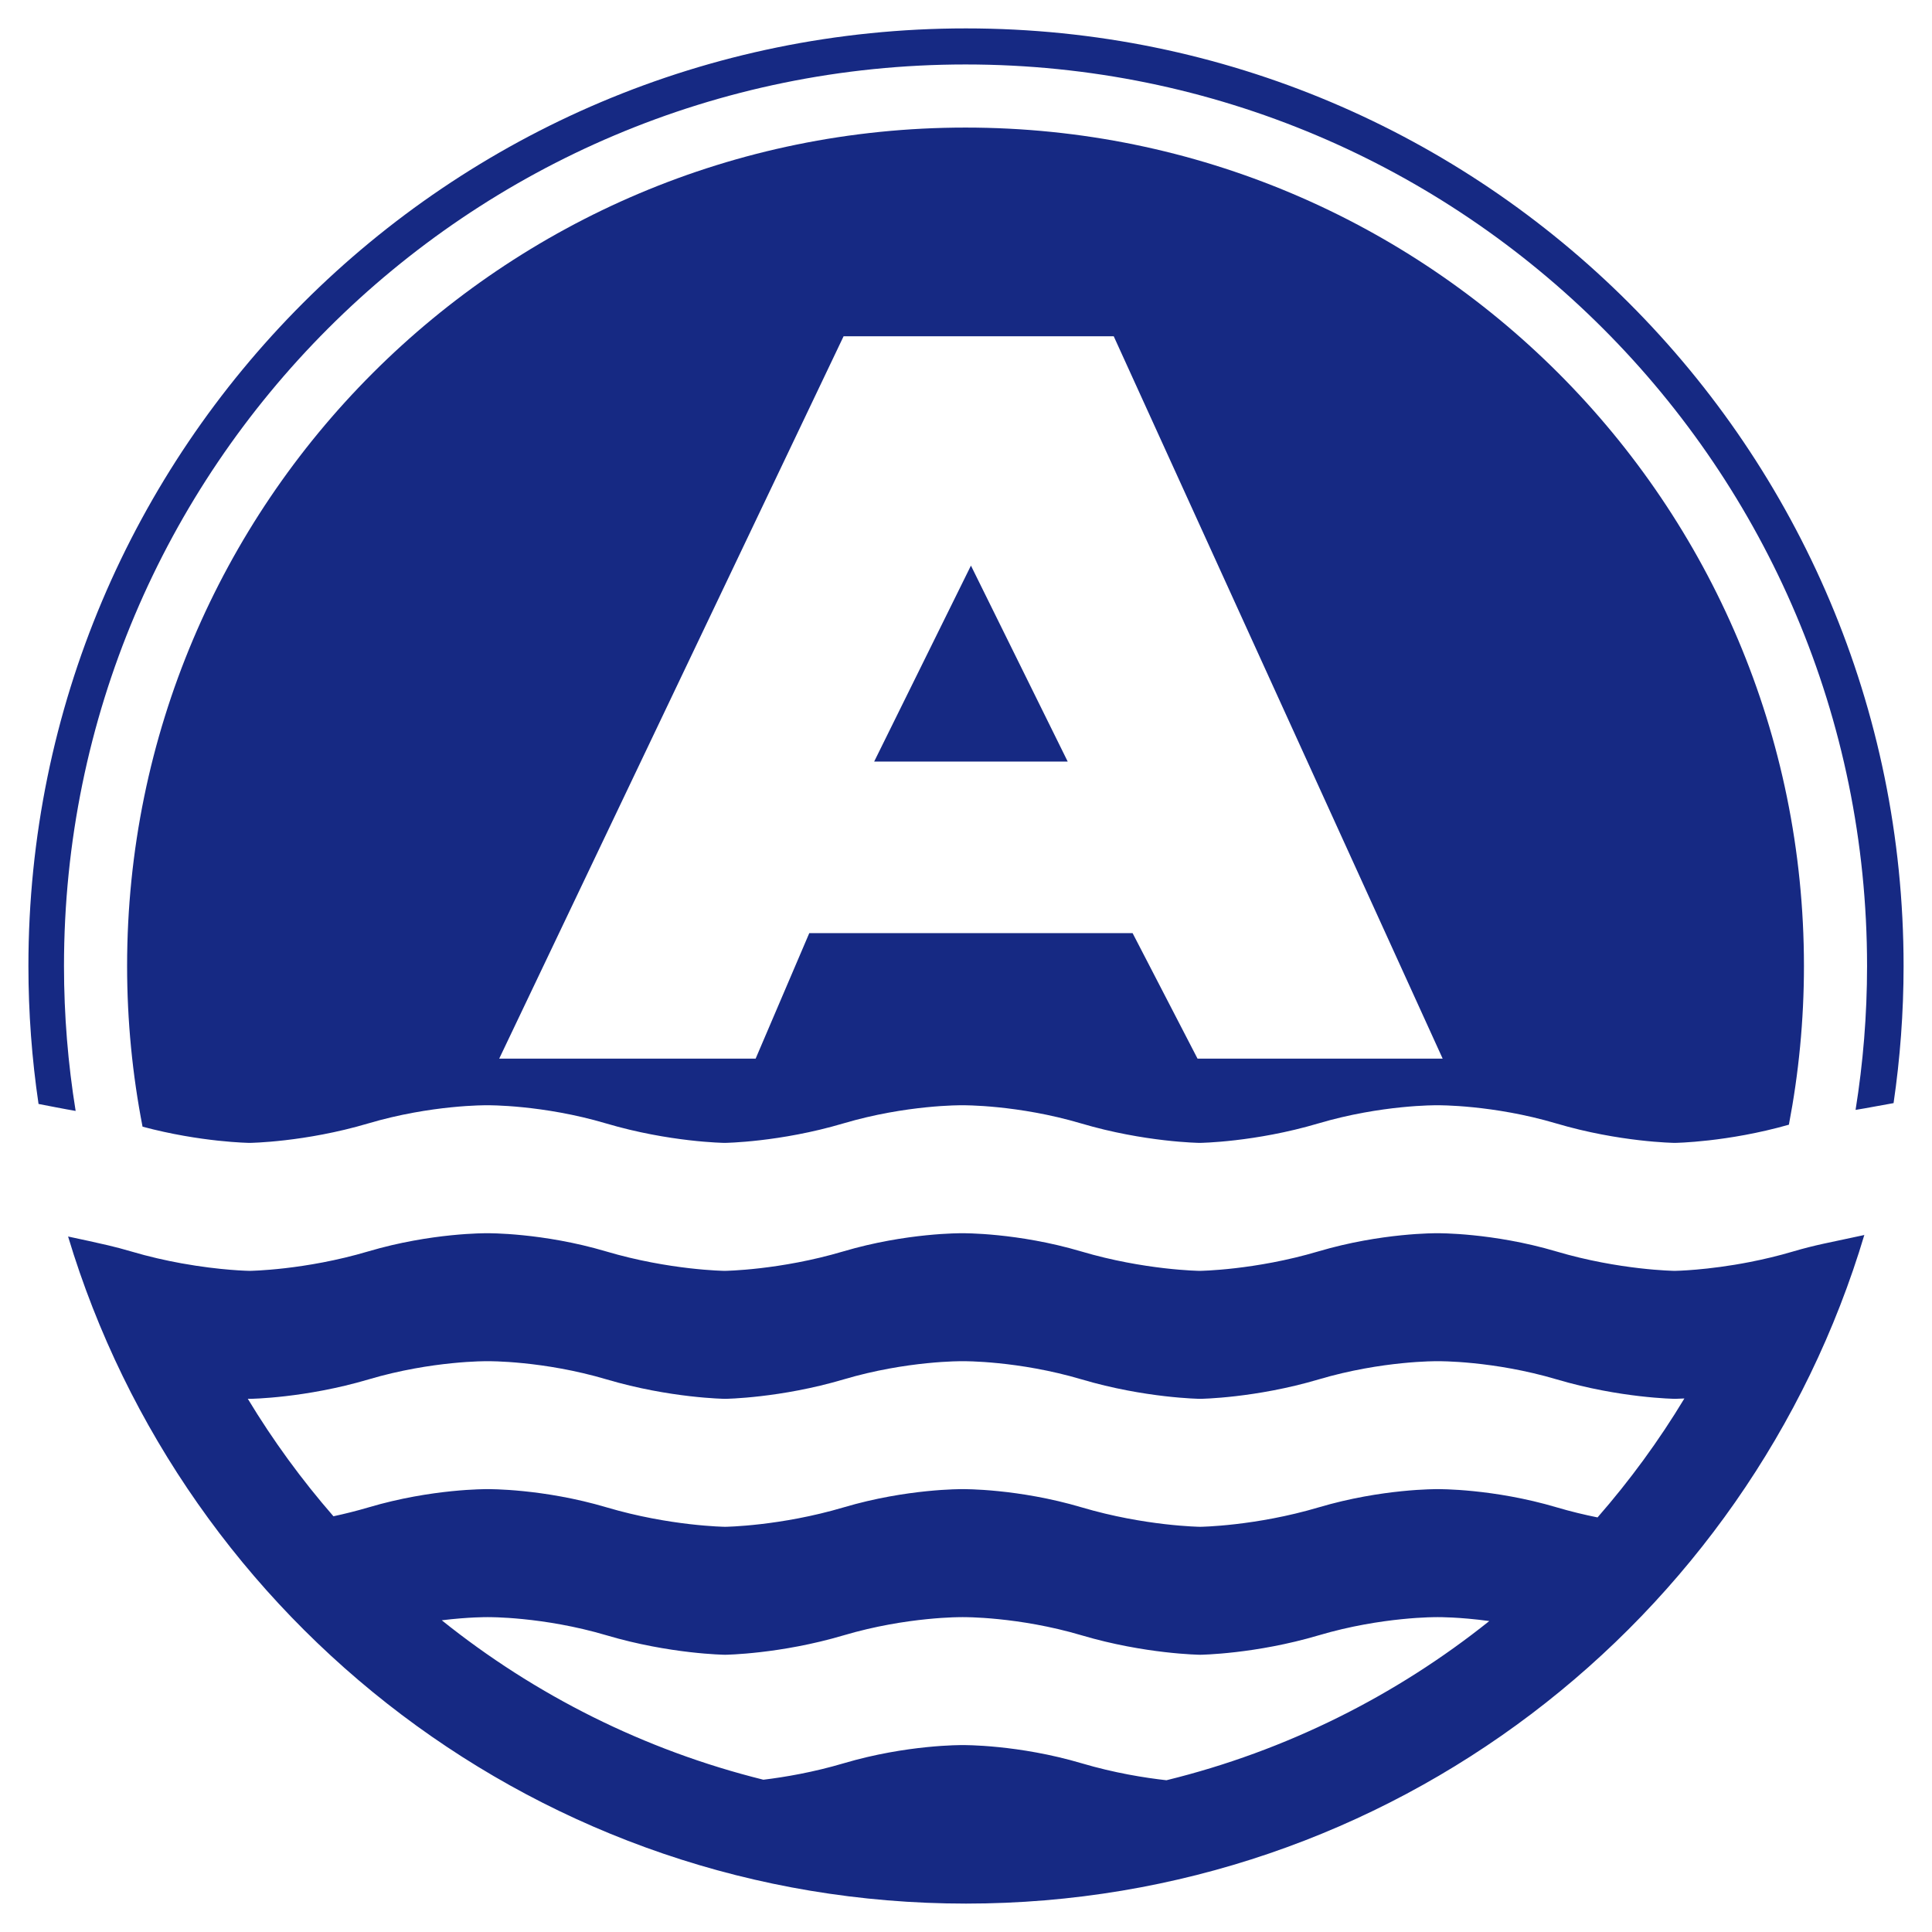
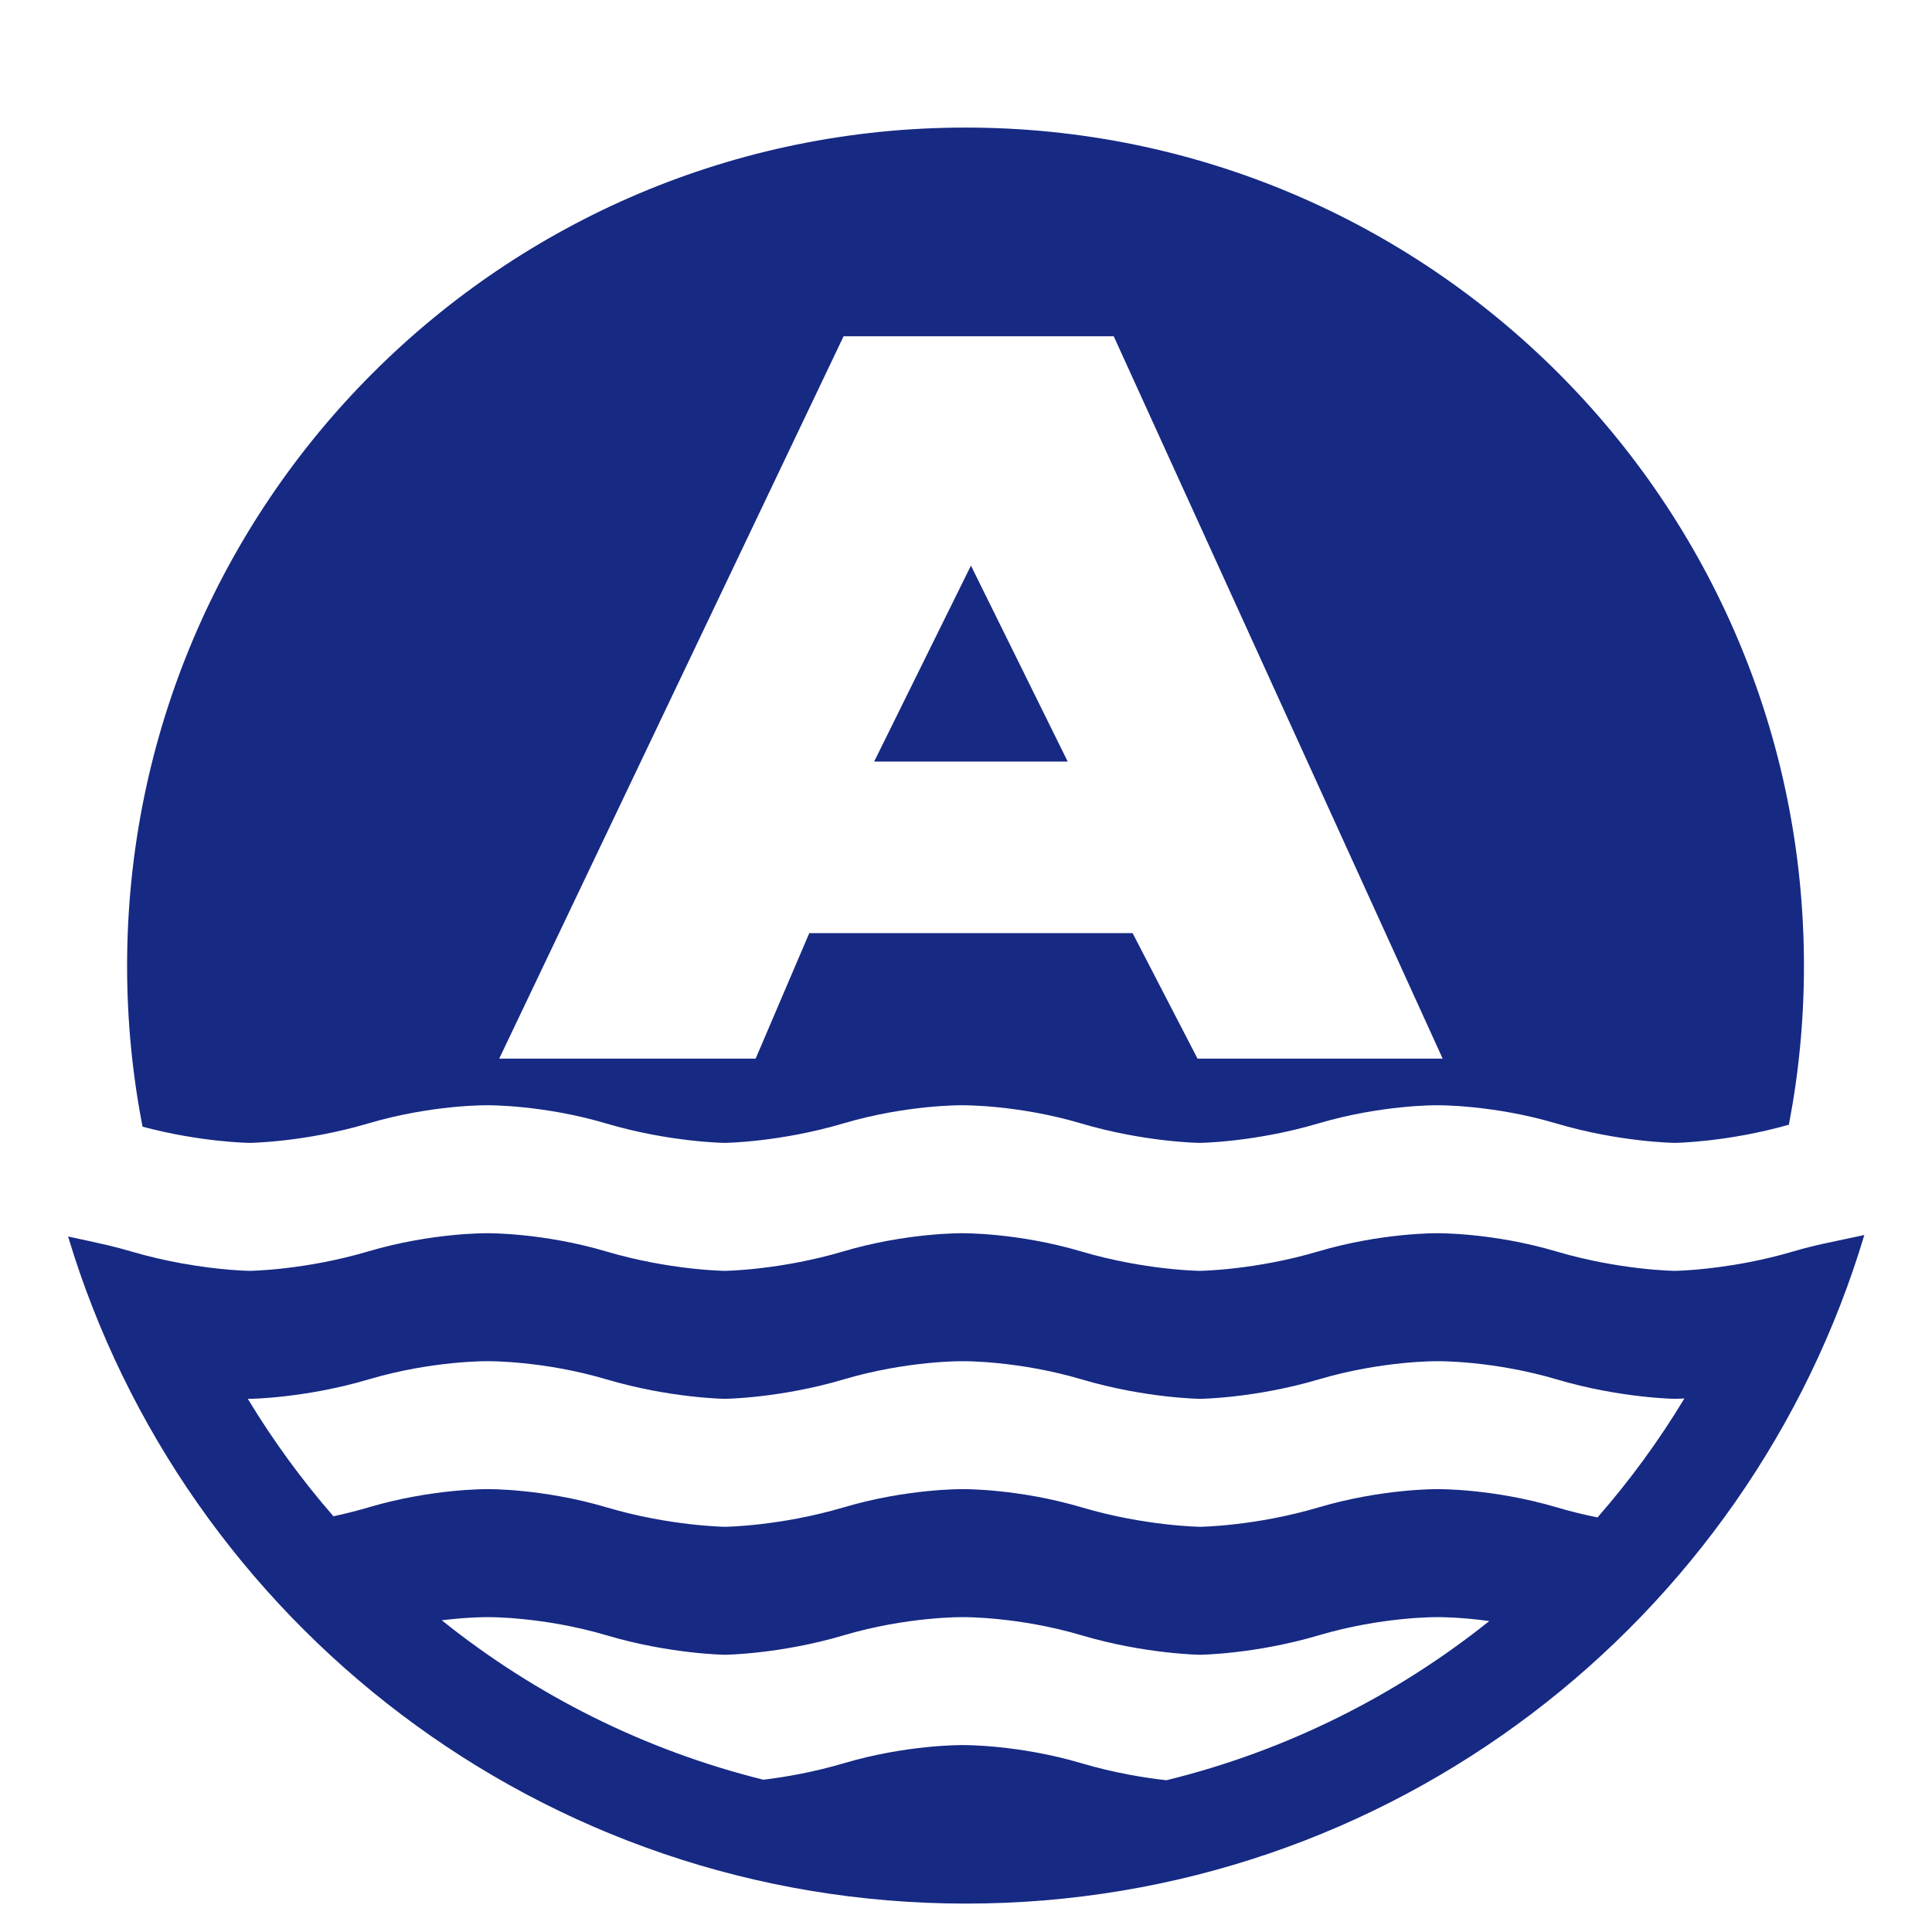
<svg xmlns="http://www.w3.org/2000/svg" version="1.1" id="Calque_1" width="192.756" height="192.756" viewBox="0 0 192.756 192.756" style="overflow:visible;enable-background:new 0 0 192.756 192.756;" xml:space="preserve">
  <g>
    <polygon style="fill-rule:evenodd;clip-rule:evenodd;fill:#FFFFFF;" points="0,0 192.756,0 192.756,192.756 0,192.756 0,0  " />
-     <path style="fill-rule:evenodd;clip-rule:evenodd;fill:#FFFFFF;" d="M189.914,96.378c0,51.659-41.876,93.536-93.536,93.536   c-51.659,0-93.538-41.877-93.538-93.536c0-51.66,41.879-93.538,93.538-93.538C148.038,2.84,189.914,44.718,189.914,96.378   L189.914,96.378z" />
-     <path style="fill-rule:evenodd;clip-rule:evenodd;fill:#162983;" d="M6.384,96.378c0-49.676,40.271-89.947,89.947-89.947   c49.676,0,89.946,40.271,89.946,89.947c0,4.886-0.396,9.681-1.146,14.356c0.744-0.108,3.637-0.66,3.791-0.676   c0.653-4.466,0.999-9.033,0.999-13.681c0-51.664-41.881-93.544-93.544-93.544S2.835,44.714,2.835,96.378   c0,4.676,0.347,9.271,1.01,13.763c0.36,0.071,2.874,0.563,3.702,0.696C6.785,106.129,6.384,101.301,6.384,96.378L6.384,96.378z" />
    <path style="fill-rule:evenodd;clip-rule:evenodd;fill:#162983;" d="M96.331,12.728c-46.198,0-83.65,37.452-83.65,83.65   c0,5.483,0.533,10.842,1.541,16.031c5.829,1.559,10.665,1.617,10.681,1.617c0.018,0,5.5-0.065,11.828-1.94   c6.337-1.877,11.829-1.814,11.829-1.814h0.085c0,0,5.492-0.062,11.828,1.814c6.328,1.875,11.81,1.94,11.828,1.94   c0.018,0,5.5-0.065,11.827-1.94c6.337-1.877,11.829-1.814,11.829-1.814h0.085c0,0,5.491-0.062,11.828,1.814   c6.327,1.875,11.811,1.94,11.828,1.94c0.017,0,5.5-0.065,11.825-1.94c6.338-1.877,11.829-1.814,11.829-1.814h0.087   c0,0,5.492-0.062,11.829,1.814c6.326,1.875,11.809,1.94,11.826,1.94c0.017,0,5.247-0.067,11.384-1.815   c0.982-5.128,1.503-10.419,1.503-15.833C179.98,50.18,142.528,12.728,96.331,12.728L96.331,12.728z M119.477,105.618l-6.476-12.517   h-32.26l-5.35,12.517H49.807l34.357-72.066h26.954l32.816,72.066H119.477L119.477,105.618z" />
    <polygon style="fill-rule:evenodd;clip-rule:evenodd;fill:#162983;" points="87.216,75.981 106.525,75.981 96.871,56.43    87.216,75.981  " />
    <path style="fill-rule:evenodd;clip-rule:evenodd;fill:#162983;" d="M181.922,124.088c-0.966,0.211-1.971,0.461-3.002,0.766   c-1.504,0.446-2.959,0.787-4.306,1.052c-4.316,0.848-7.508,0.888-7.521,0.888c-0.018,0-5.5-0.064-11.826-1.939   c-6.337-1.877-11.829-1.814-11.829-1.814h-0.087c0,0-5.491-0.062-11.829,1.814c-6.325,1.875-11.809,1.939-11.825,1.939   c-0.018,0-5.501-0.064-11.828-1.939c-6.337-1.877-11.828-1.814-11.828-1.814h-0.085c0,0-5.492-0.062-11.829,1.814   c-6.327,1.875-11.809,1.939-11.827,1.939c-0.018,0-5.5-0.064-11.828-1.939c-6.336-1.877-11.828-1.814-11.828-1.814h-0.085   c0,0-5.492-0.062-11.829,1.814c-6.327,1.875-11.81,1.939-11.828,1.939c-0.012,0-2.856-0.037-6.803-0.753   c-1.542-0.28-3.247-0.66-5.023-1.187c-0.777-0.23-1.542-0.431-2.284-0.606c-0.617-0.146-3.115-0.704-4-0.881   c11.584,38.504,47.306,66.555,89.584,66.555c42.358,0,78.136-28.157,89.648-66.774c-0.011,0.023-0.021,0.05-0.031,0.071   C185.995,123.218,182.836,123.888,181.922,124.088L181.922,124.088z M116.377,177.615c-2.18-0.243-5.205-0.728-8.46-1.692   c-6.337-1.877-11.829-1.814-11.829-1.814h-0.086c0,0-5.492-0.062-11.829,1.814c-3.038,0.899-5.873,1.381-8.011,1.64   c-11.908-2.957-22.807-8.461-32.087-15.907c2.727-0.333,4.53-0.314,4.53-0.314h0.085c0,0,5.492-0.062,11.829,1.814   c6.327,1.875,11.81,1.94,11.827,1.94s5.5-0.065,11.827-1.94c6.336-1.877,11.829-1.814,11.829-1.814h0.086   c0,0,5.492-0.062,11.829,1.814c6.326,1.875,11.81,1.94,11.826,1.94s5.5-0.065,11.826-1.94c6.337-1.877,11.829-1.814,11.829-1.814   h0.087c0,0,2.058-0.021,5.103,0.39C139.272,169.183,128.33,174.683,116.377,177.615L116.377,177.615z M159.387,151.393   c-1.281-0.258-2.654-0.584-4.072-1.004c-6.338-1.879-11.829-1.816-11.829-1.816h-0.087c0,0-5.492-0.062-11.829,1.816   c-6.326,1.874-11.81,1.94-11.826,1.94s-5.5-0.066-11.826-1.94c-6.337-1.879-11.829-1.816-11.829-1.816h-0.086   c0,0-5.492-0.062-11.829,1.816c-6.326,1.874-11.81,1.94-11.827,1.94s-5.5-0.066-11.827-1.94   c-6.337-1.879-11.829-1.816-11.829-1.816h-0.085c0,0-5.492-0.062-11.829,1.816c-1.212,0.358-2.392,0.65-3.51,0.89   c-3.173-3.645-6.035-7.565-8.545-11.723c0.145,0.004,0.226,0.006,0.228,0.006c0.018,0,5.501-0.066,11.827-1.94   c6.337-1.878,11.829-1.815,11.829-1.815h0.085c0,0,5.492-0.062,11.829,1.815c6.327,1.874,11.81,1.94,11.827,1.94   s5.5-0.066,11.827-1.94c6.336-1.878,11.829-1.815,11.829-1.815h0.086c0,0,5.492-0.062,11.829,1.815   c6.326,1.874,11.81,1.94,11.826,1.94s5.5-0.066,11.826-1.94c6.337-1.878,11.829-1.815,11.829-1.815h0.087   c0,0,5.491-0.062,11.829,1.815c6.325,1.874,11.809,1.94,11.825,1.94c0.005,0,0.333-0.006,0.912-0.037   C165.511,143.737,162.609,147.706,159.387,151.393L159.387,151.393z" />
  </g>
</svg>